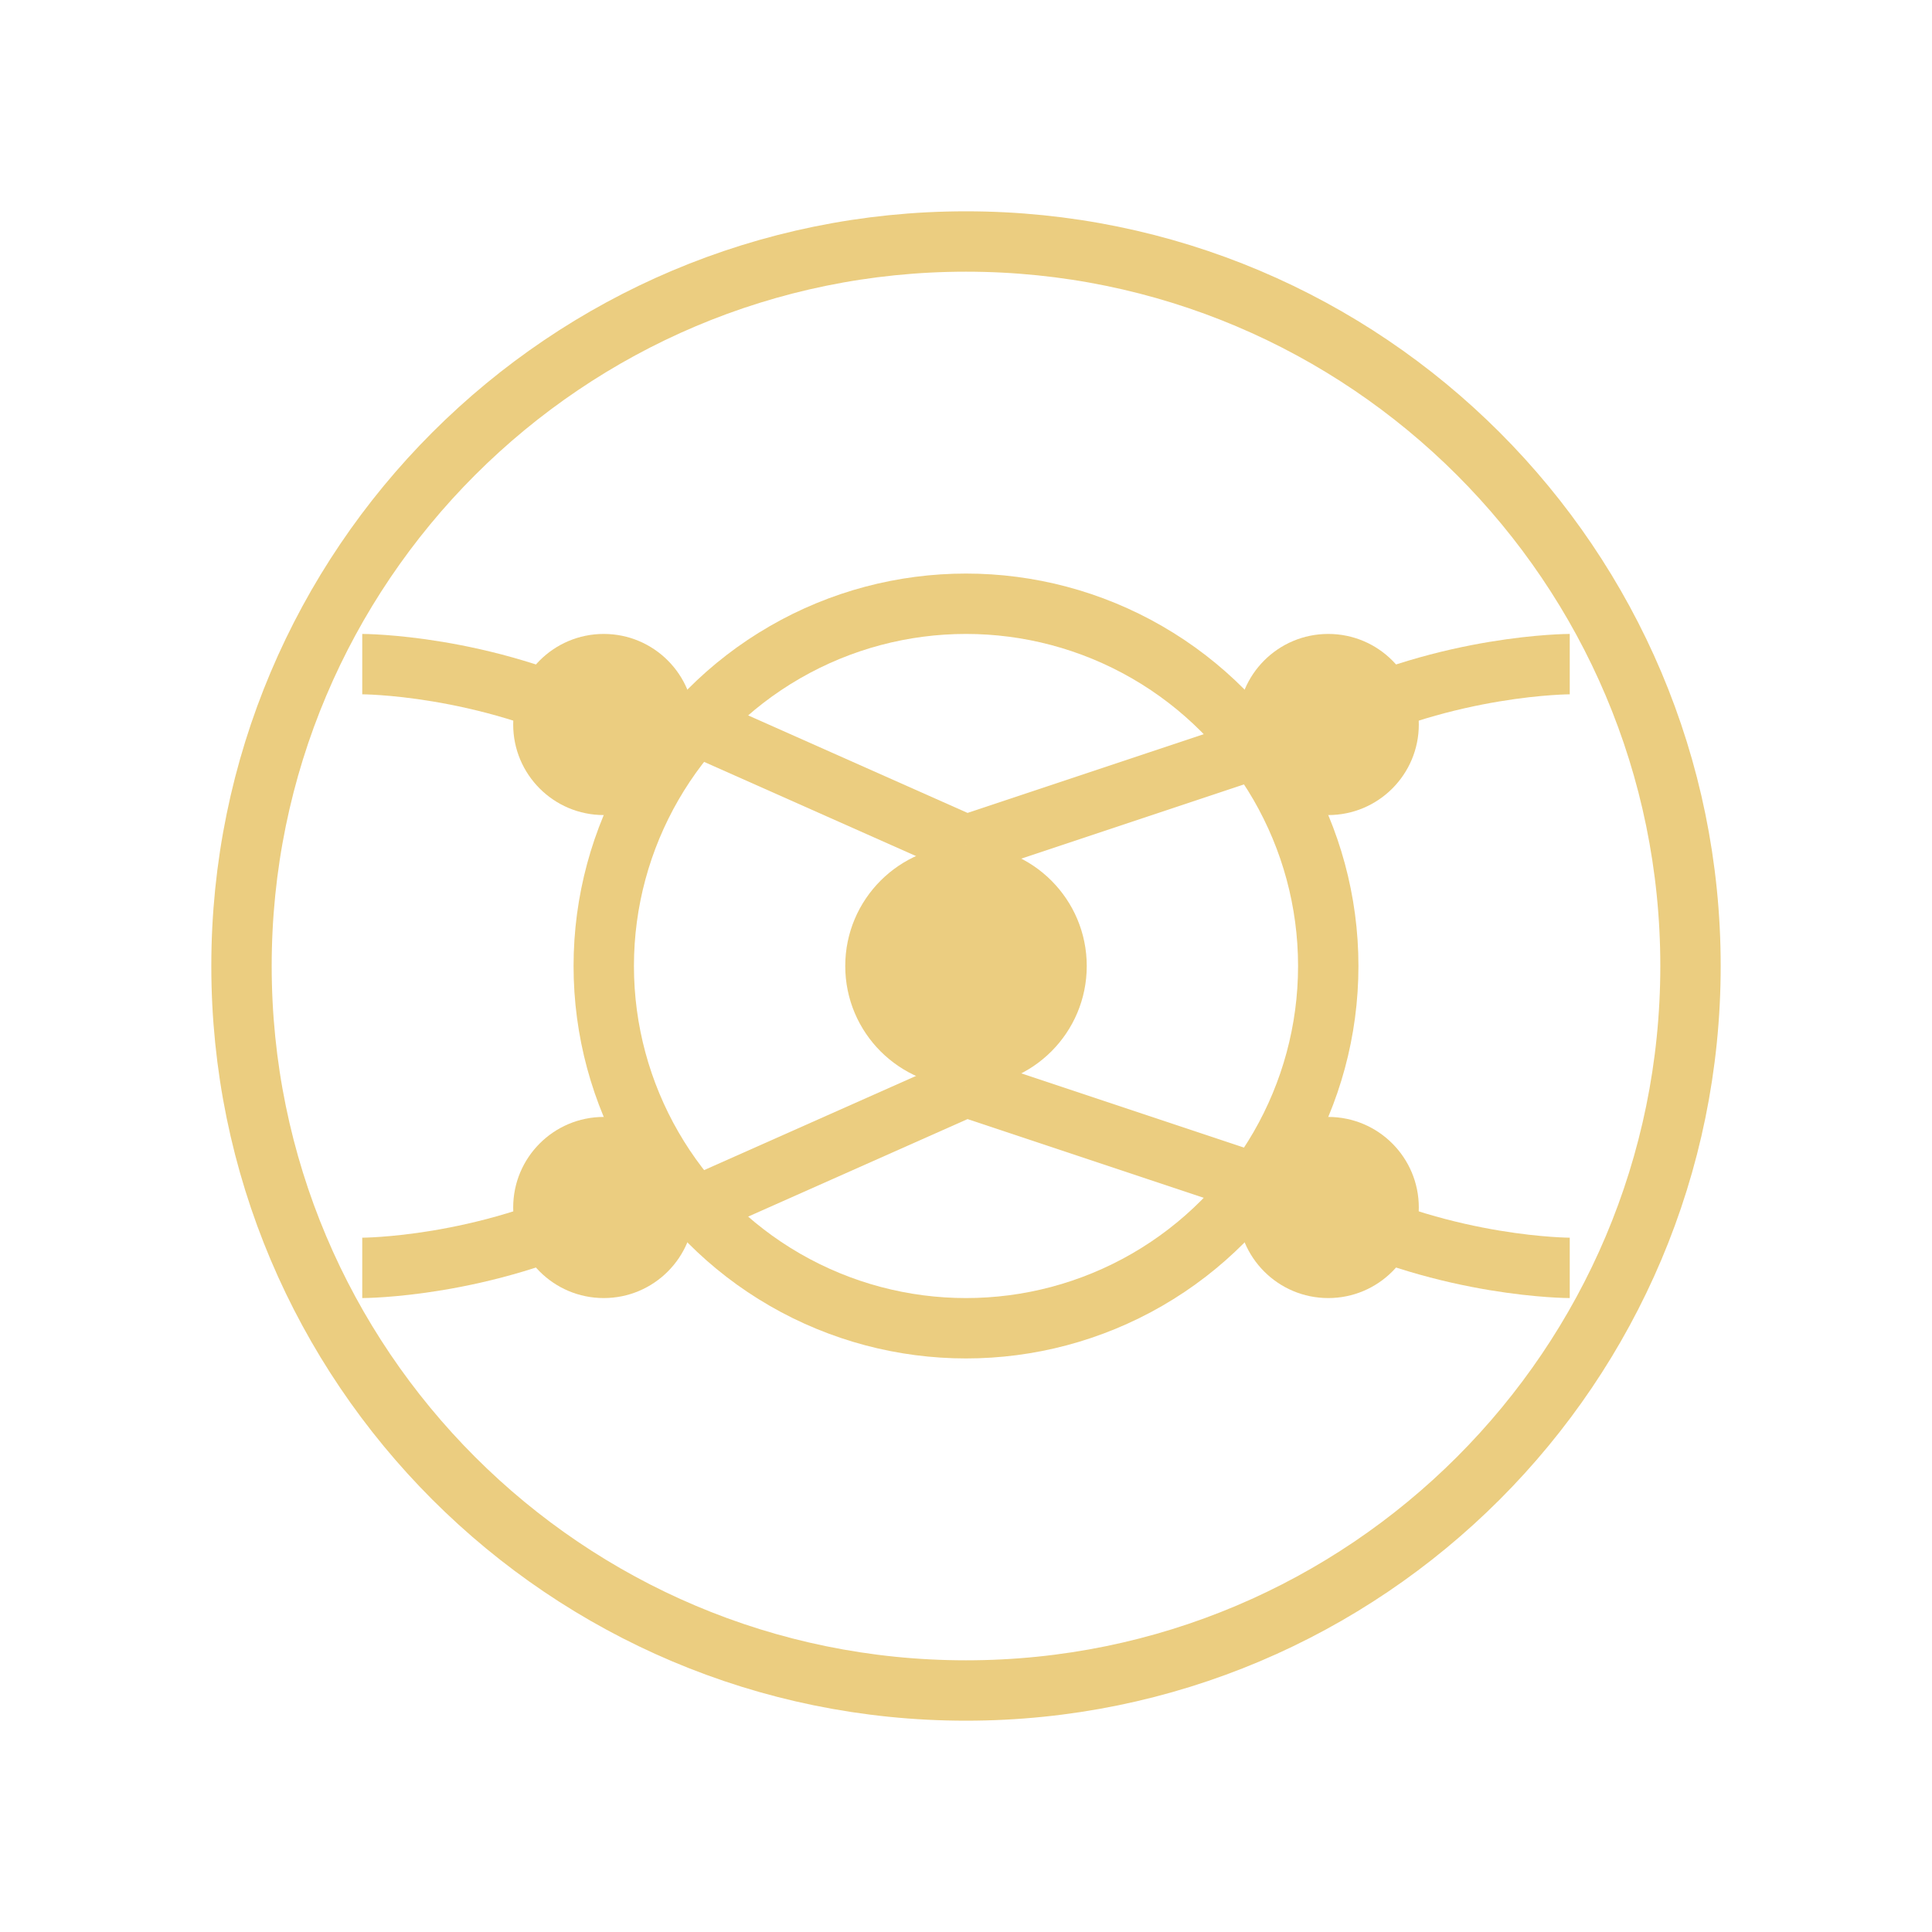
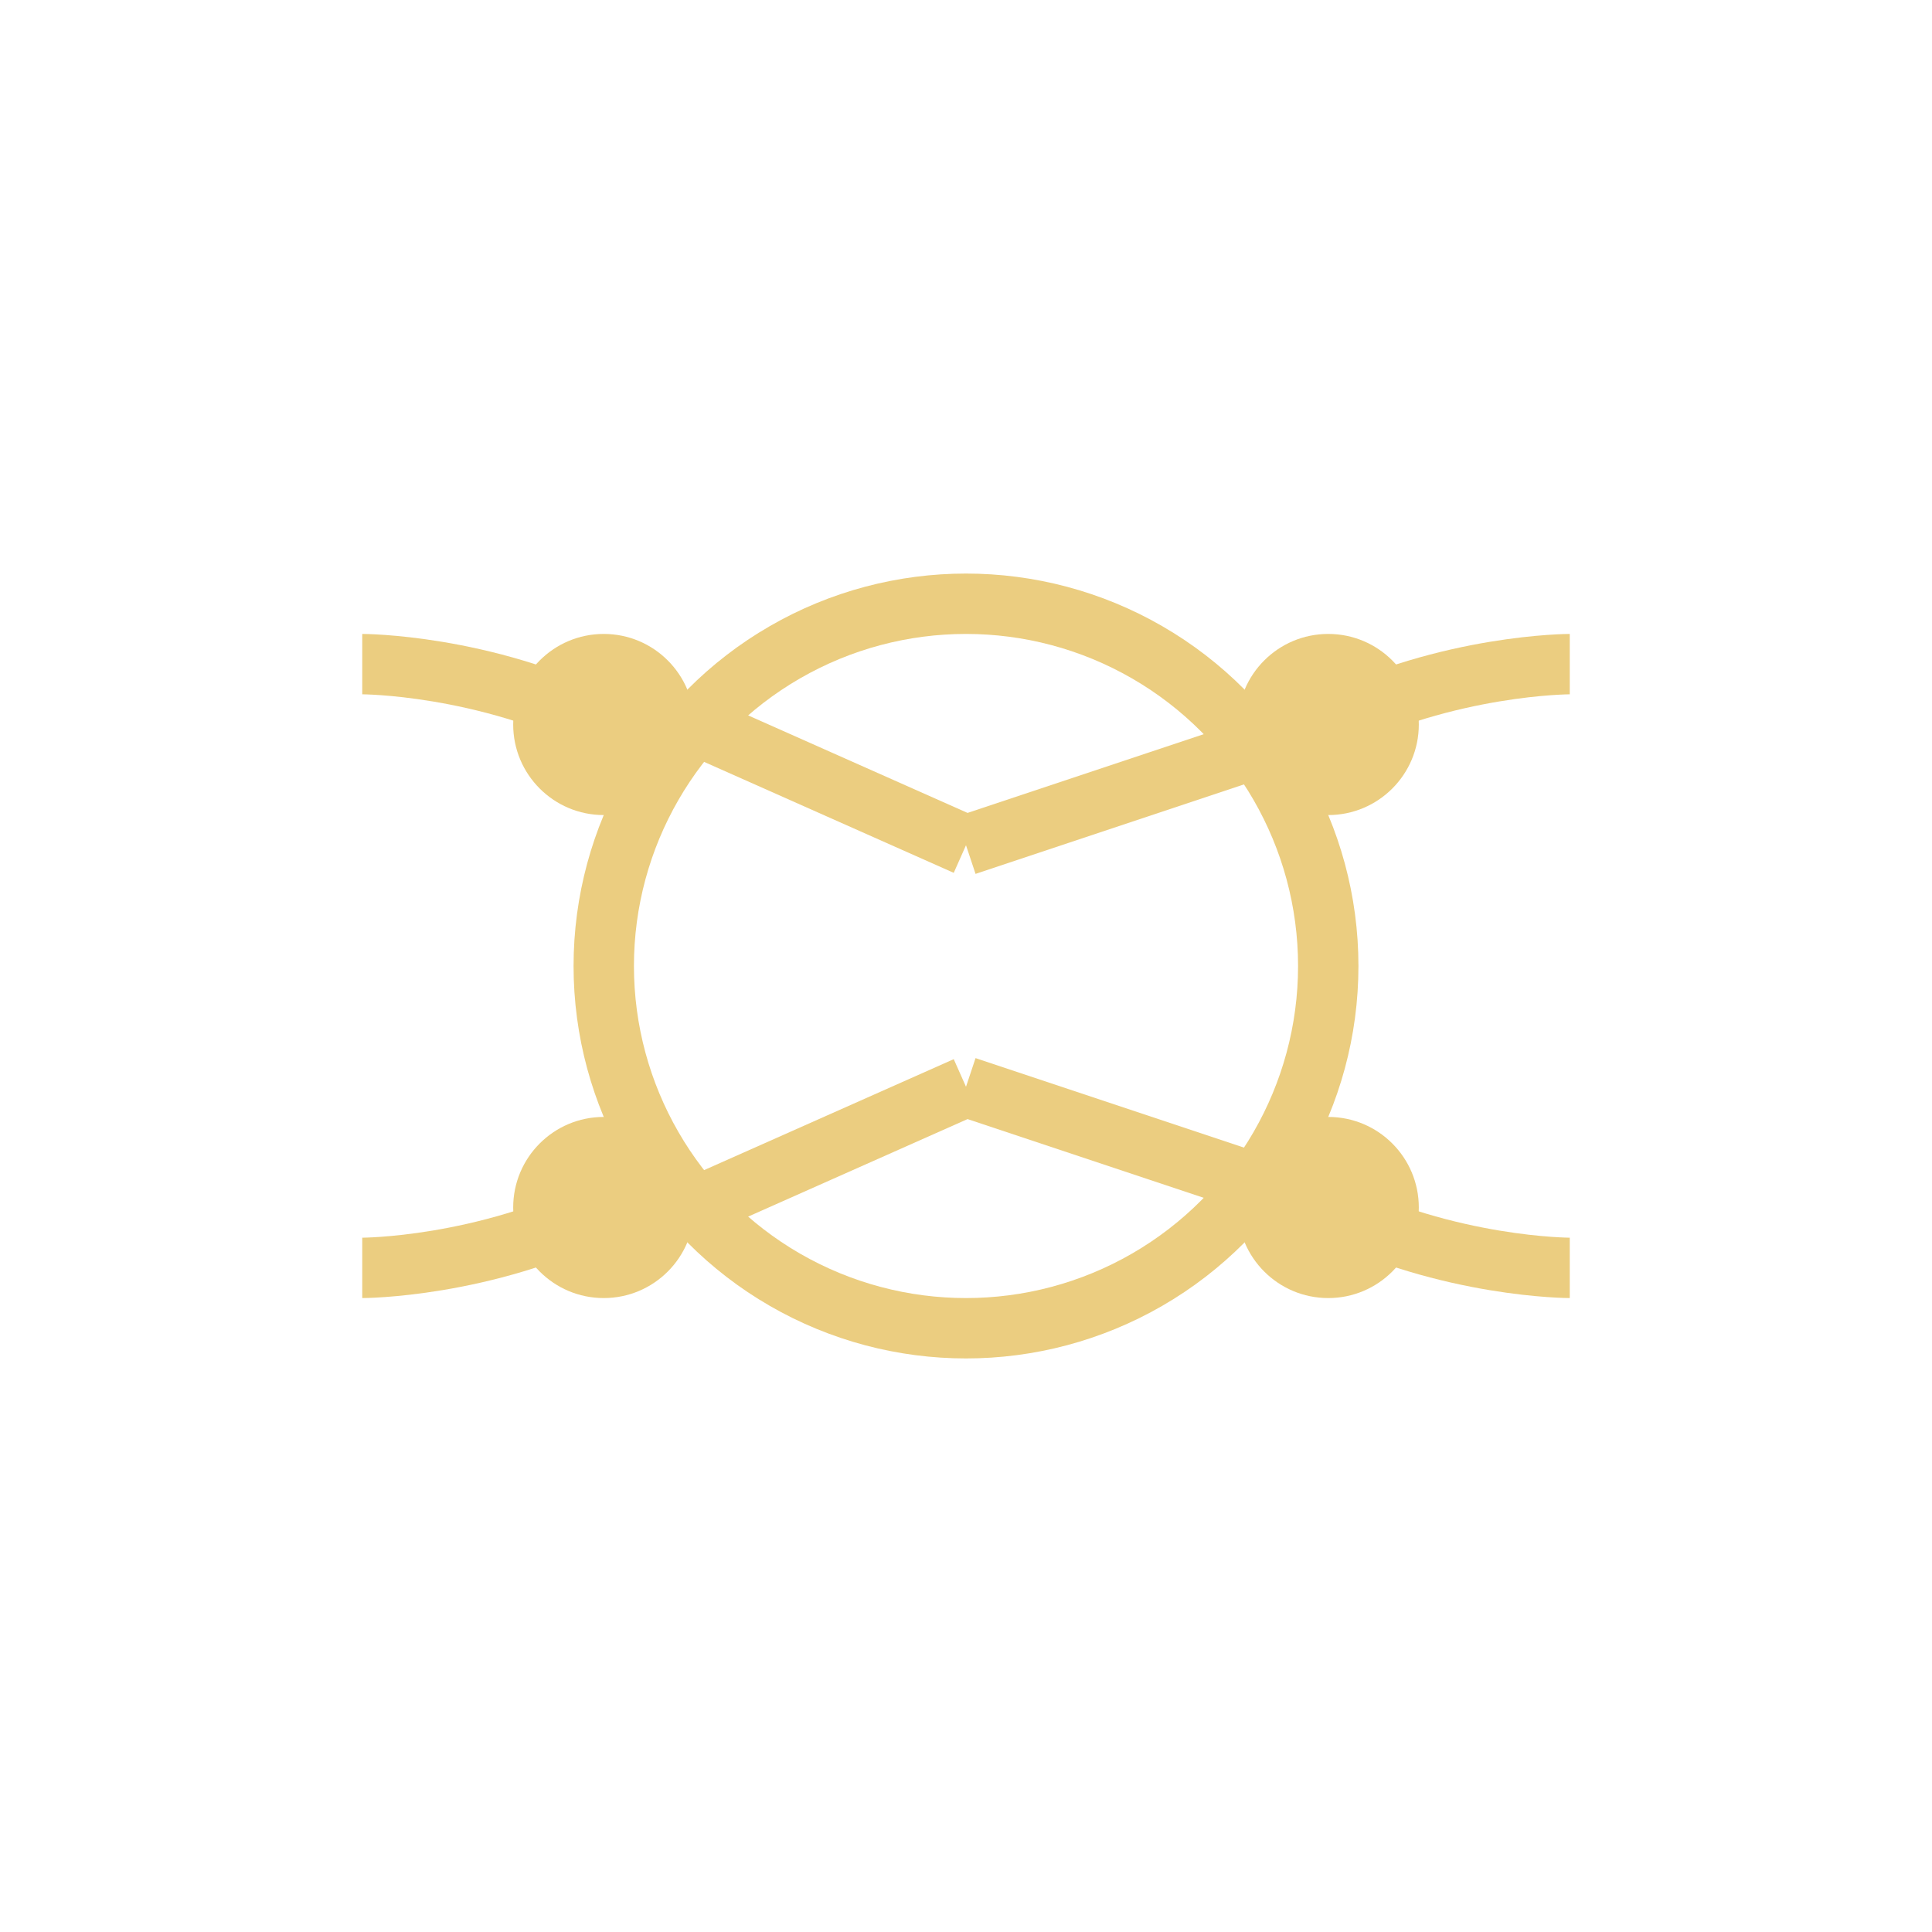
<svg xmlns="http://www.w3.org/2000/svg" width="32" height="32" viewBox="0 0 32 32" fill="none">
-   <path d="M16 4C9.373 4 4 9.373 4 16s5.373 12 12 12 12-5.373 12-12S22.627 4 16 4z" stroke="#EBCD80" strokeWidth="1.5" strokeLinecap="round" strokeDasharray="2 2" />
-   <circle cx="16" cy="16" r="2" fill="#EBCD80" />
  <circle cx="22" cy="12" r="1.5" fill="#EBCD80" />
  <circle cx="22" cy="20" r="1.5" fill="#EBCD80" />
  <circle cx="10" cy="12" r="1.5" fill="#EBCD80" />
  <circle cx="10" cy="20" r="1.5" fill="#EBCD80" />
  <path d="M16 14l-4.5-2M16 14l6-2M16 18l-4.5 2M16 18l6 2" stroke="#EBCD80" strokeWidth="1.5" strokeLinecap="round" />
  <path d="M22 12c2-1 4-1 4-1M10 12c-2-1 -4-1 -4-1M22 20c2 1 4 1 4 1M10 20c-2 1 -4 1 -4 1" stroke="#EBCD80" strokeWidth="1.5" strokeLinecap="round" />
  <circle cx="16" cy="16" r="6" stroke="#EBCD80" strokeWidth="0.5" strokeDasharray="1 2" />
</svg>